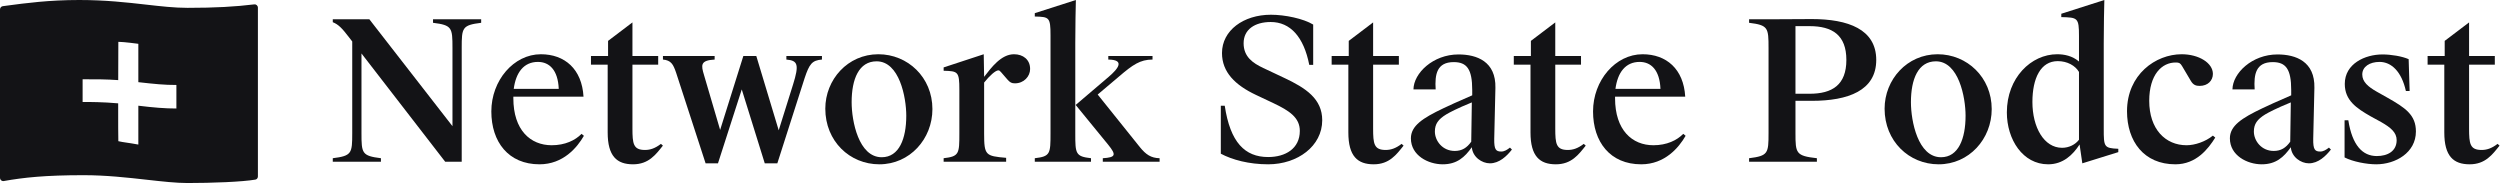
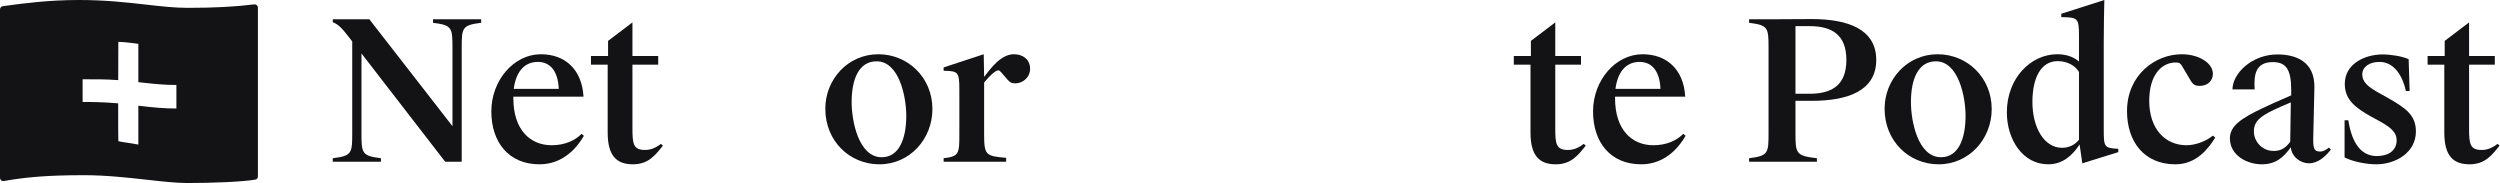
<svg xmlns="http://www.w3.org/2000/svg" width="1202" height="88" viewBox="0 0 1202 88" fill="none">
  <path fill-rule="evenodd" clip-rule="evenodd" d="M38.113 0C50.688 1.37881e-05 61.026 1.173 70.169 2.211C77.417 3.034 83.915 3.771 90.182 3.771C103.503 3.771 113.125 3.216 122.257 2.105C123.183 1.992 124 2.733 124 3.692V84.845C124 85.587 123.503 86.233 122.791 86.357C116.507 87.452 101.707 88 90.182 88C84.697 88 78.048 87.256 70.656 86.429C61.408 85.394 51 84.229 40.26 84.229C21.681 84.229 11.459 85.341 1.824 87.042C0.873 87.209 0 86.46 0 85.468V4.546C3.32722e-05 3.744 0.578 3.068 1.352 2.965C1.974 2.883 2.606 2.799 3.248 2.713C12.356 1.497 23.572 0 38.113 0ZM56.898 20.112C56.898 20.112 56.863 28.645 56.84 38.521C51.094 38.103 46.03 38.112 41.505 38.12C40.9 38.121 40.306 38.122 39.721 38.122V49.027C43.187 49.027 49.452 49.027 56.82 49.688C56.812 58.529 56.828 66.31 56.898 67.883C58.26 68.202 59.345 68.359 60.778 68.567C62.17 68.768 63.891 69.018 66.511 69.509V50.82C73.912 51.72 79.362 52.17 84.811 52.17V40.855C78.908 40.855 74.541 40.406 66.511 39.506V21.064C66.459 21.057 59.572 20.112 56.898 20.112Z" fill="#131316" />
  <path d="M1187.41 79C1179.66 79 1175.22 75.126 1175.22 63.691V31.09H1167.19V26.932H1175.41V19.656L1187.13 10.773V26.932H1199.51V31.09H1187.13V61.707C1187.13 69.078 1187.51 72.102 1193.18 72.102C1195.63 72.102 1198 71.346 1200.83 69.172L1201.78 70.023C1198.37 74.275 1194.97 79 1187.41 79Z" fill="#131316" />
  <path d="M1145.51 26.176C1149.57 26.176 1154.86 27.026 1158.08 28.444L1158.55 43.752H1156.75C1154.68 34.397 1149.76 29.767 1144.09 29.767C1139.37 29.767 1135.78 32.035 1135.78 35.815C1135.78 39.405 1138.71 41.768 1142.67 44.036L1147.87 46.965C1156.57 51.879 1161.57 55.281 1161.57 63.219C1161.57 73.424 1151.75 79 1142.49 79C1137.95 79 1131.33 77.771 1127.27 75.692V57.832H1129.07C1130.96 69.834 1135.87 75.031 1142.77 75.031C1147.87 75.031 1152.31 72.763 1152.31 67.377C1152.31 63.691 1149.48 61.329 1144.85 58.683L1139.84 55.943C1133.04 52.068 1127.37 48.288 1127.37 40.35C1127.37 30.617 1137.1 26.176 1145.51 26.176Z" fill="#131316" />
  <path d="M1101.42 70.779C1098.02 75.598 1094.24 79 1087.44 79C1080.45 79 1072.13 74.748 1072.13 66.526C1072.13 60.478 1077.8 56.793 1087.72 52.068C1090.27 50.84 1094.62 48.855 1101.61 45.831V43.28C1101.61 33.263 1099.06 29.861 1092.73 29.861C1084.6 29.861 1083.56 35.72 1084.04 42.996H1073.36C1073.45 35.153 1082.81 26.176 1095 26.176C1103.88 26.176 1113.05 29.578 1112.76 42.24L1112.2 66.715C1112.1 72.007 1113.05 72.858 1115.6 72.858C1117.11 72.858 1118.43 72.007 1119.76 70.968L1120.7 71.912C1118.24 75.031 1114.65 78.527 1110.12 78.527C1106.24 78.527 1101.8 75.503 1101.42 70.779ZM1101.14 68.133L1101.42 49.233C1094.24 52.163 1090.75 54.053 1089.14 54.998C1085.27 57.36 1083.66 59.628 1083.66 63.219C1083.66 67.755 1087.34 72.574 1093.2 72.574C1096.7 72.574 1099.06 71.062 1101.14 68.133Z" fill="#131316" />
  <path d="M1048.94 26.081C1057.16 26.081 1063.96 30.239 1063.96 35.531C1063.96 38.744 1061.51 41.295 1057.63 41.295C1056.02 41.295 1054.61 41.012 1053.38 38.933L1049.13 31.751C1048.28 30.333 1047.71 30.05 1046.2 30.05C1039.39 29.955 1033.35 35.909 1033.35 48.477C1033.35 62.179 1041.19 69.833 1051.3 69.833C1055.27 69.833 1060.37 68.132 1063.96 65.203L1065.1 66.148C1061.69 71.629 1055.93 79 1045.91 79C1030.79 79 1022.67 67.943 1022.67 53.485C1022.67 35.814 1036.46 26.081 1048.94 26.081Z" fill="#131316" />
  <path d="M999.578 17.293C999.578 8.505 998.917 8.41 991.073 8.221V6.615L1011.77 0C1011.67 5.008 1011.48 11.245 1011.48 20.884V61.896C1011.48 70.59 1011.58 71.251 1018.48 71.535V73.141L1001.18 78.527L999.862 69.456C996.649 74.464 991.924 79 984.742 79C972.552 79 964.897 67.093 964.897 54.053C964.897 37.327 976.615 26.081 989.089 26.081C992.491 26.081 996.365 26.837 999.578 29.578V17.293ZM989.372 29.389C981.151 29.389 977.182 37.61 977.182 49.044C977.182 61.234 982.757 71.062 991.451 71.062C994.759 71.062 997.783 69.55 999.578 67.188V34.586C997.783 31.562 994.003 29.389 989.372 29.389Z" fill="#131316" />
  <path d="M930.778 29.483C922.273 29.483 918.777 37.988 918.777 49.138C918.777 58.305 922.179 75.598 933.235 75.598C941.645 75.598 945.047 66.621 945.047 55.659C945.047 46.776 941.74 29.483 930.778 29.483ZM931.629 26.081C945.709 26.081 957.615 37.137 957.615 52.446C957.615 66.809 946.748 79 932.101 79C917.832 79 906.114 67.849 906.114 52.257C906.114 38.271 916.887 26.081 931.629 26.081Z" fill="#131316" />
  <path d="M887.736 28.822C887.736 16.821 880.932 12.568 870.065 12.568H863.261V45.075H870.065C880.932 45.075 887.736 40.823 887.736 28.822ZM840.96 77.772V76.071C850.126 74.937 850.315 73.708 850.315 63.975V23.058C850.315 13.324 850.126 12.096 840.96 10.962V9.261H853.056C857.686 9.261 868.175 9.166 871.105 9.166C888.587 9.166 902.1 14.08 902.1 28.822C902.1 43.564 888.587 48.477 871.105 48.477H863.261V63.975C863.261 73.708 863.45 74.937 873.562 76.071V77.772H840.96Z" fill="#131316" />
  <path d="M789.088 79C774.158 79 765.937 68.227 765.937 53.58C765.937 38.649 776.709 26.081 789.75 26.081C801.184 26.081 809.5 33.168 810.256 46.492H776.52V47.248C776.52 62.557 784.741 69.833 794.947 69.833C801.373 69.833 806.287 67.471 809.311 64.353L810.445 65.297C807.232 70.873 800.523 79 789.088 79ZM788.332 29.767C781.529 29.767 777.749 34.869 776.709 42.713H798.349C797.971 33.641 793.813 29.767 788.332 29.767Z" fill="#131316" />
  <path d="M748.055 79C740.306 79 735.864 75.126 735.864 63.691V31.09H727.832V26.932H736.053V19.656L747.771 10.773V26.932H760.15V31.09H747.771V61.707C747.771 69.078 748.149 72.102 753.819 72.102C756.276 72.102 758.638 71.346 761.473 69.172L762.418 70.023C759.016 74.275 755.614 79 748.055 79Z" fill="#131316" />
-   <path d="M707.655 70.779C704.253 75.598 700.473 79 693.669 79C686.676 79 678.36 74.748 678.36 66.526C678.36 60.478 684.03 56.793 693.952 52.068C696.504 50.84 700.851 48.855 707.844 45.831V43.28C707.844 33.263 705.292 29.861 698.961 29.861C690.834 29.861 689.795 35.72 690.267 42.996H679.589C679.683 35.153 689.039 26.176 701.229 26.176C710.112 26.176 719.278 29.578 718.994 42.24L718.427 66.715C718.333 72.007 719.278 72.858 721.829 72.858C723.341 72.858 724.664 72.007 725.987 70.968L726.932 71.912C724.475 75.031 720.884 78.527 716.348 78.527C712.474 78.527 708.033 75.503 707.655 70.779ZM707.371 68.133L707.655 49.233C700.473 52.163 696.976 54.053 695.37 54.998C691.496 57.36 689.889 59.628 689.889 63.219C689.889 67.755 693.575 72.574 699.433 72.574C702.93 72.574 705.292 71.062 707.371 68.133Z" fill="#131316" />
-   <path d="M660.478 79C652.73 79 648.288 75.126 648.288 63.691V31.09H640.256V26.932H648.477V19.656L660.195 10.773V26.932H672.574V31.09H660.195V61.707C660.195 69.078 660.573 72.102 666.243 72.102C668.7 72.102 671.062 71.346 673.897 69.172L674.842 70.023C671.44 74.275 668.038 79 660.478 79Z" fill="#131316" />
-   <path d="M609.74 79C600.479 79 592.447 76.826 586.966 73.897V50.84H588.856C591.502 68.416 598.495 75.504 609.74 75.504C618.056 75.504 624.954 71.44 624.954 62.935C624.954 56.51 619.851 53.202 612.291 49.611L603.881 45.642C593.864 40.917 587.533 34.681 587.533 25.514C587.533 14.647 597.833 7.087 611.063 7.087C617.866 7.087 626.749 8.977 631.38 11.812V31.184H629.49C626.844 17.671 620.323 10.584 610.968 10.584C603.314 10.584 597.928 14.175 597.928 20.79C597.928 27.31 602.369 30.334 607.377 32.696L617.394 37.421C627.883 42.335 635.727 47.532 635.727 57.833C635.727 70.212 623.914 79 609.74 79Z" fill="#131316" />
-   <path d="M505.088 17.009C505.088 8.221 504.427 8.127 497.528 7.938V6.331L517.278 0C517.184 5.008 516.995 11.245 516.995 20.884V64.164C516.995 73.897 517.089 75.22 524.555 76.07V77.771H497.528V76.07C504.994 75.22 505.088 73.897 505.088 64.164V17.009ZM530.224 77.771V76.07C536.556 75.692 536.745 74.464 532.87 69.645L517.184 50.462L533.154 36.854C537.784 32.885 540.903 28.727 532.87 28.633V26.932H554.132V28.633C548.179 28.633 544.588 31.184 538.162 36.665L527.768 45.453L548.084 70.779C550.919 74.275 553.376 75.976 557.534 76.07V77.771H530.224Z" fill="#131316" />
  <path d="M453.7 77.771V76.07C461.165 75.22 461.26 73.897 461.26 64.163V43.185C461.26 34.397 460.599 34.208 453.7 34.019V32.412L472.978 26.081L473.167 36.948C476.663 32.412 481.388 26.081 487.53 26.081C491.877 26.081 495.279 28.633 495.279 33.168C495.279 36.759 492.255 40.067 488.003 40.067C486.396 40.067 485.64 39.689 484.317 38.177L481.293 34.68C480.726 34.019 480.443 33.83 479.97 33.83C478.648 33.83 475.718 36.476 473.167 39.689V64.163C473.167 74.653 473.828 75.031 483.75 75.881V77.771H453.7Z" fill="#131316" />
  <path d="M421.469 29.483C412.965 29.483 409.468 37.988 409.468 49.138C409.468 58.305 412.87 75.598 423.926 75.598C432.337 75.598 435.739 66.621 435.739 55.659C435.739 46.776 432.431 29.483 421.469 29.483ZM422.32 26.081C436.4 26.081 448.307 37.137 448.307 52.446C448.307 66.809 437.44 79 422.792 79C408.523 79 396.806 67.849 396.806 52.257C396.806 38.271 407.578 26.081 422.32 26.081Z" fill="#131316" />
-   <path d="M367.695 78.527L356.639 42.996L345.204 78.527H339.251L325.076 34.964C323.659 30.806 322.62 29.011 318.745 28.633V26.932H343.598V28.633C336.605 29.011 337.078 31.373 338.495 36.098L346.244 62.463L357.395 26.932H363.631L374.404 62.652L381.302 40.634C384.326 30.995 383.57 29.105 378.09 28.633V26.932H395.194V28.633C390.469 29.011 389.146 30.712 386.878 37.515L373.743 78.527H367.695Z" fill="#131316" />
  <path d="M304.36 79C296.611 79 292.17 75.126 292.17 63.691V31.09H284.138V26.932H292.359V19.656L304.077 10.773V26.932H316.456V31.09H304.077V61.707C304.077 69.078 304.455 72.102 310.124 72.102C312.581 72.102 314.944 71.346 317.779 69.172L318.724 70.023C315.322 74.275 311.92 79 304.36 79Z" fill="#131316" />
  <path d="M259.386 79C244.456 79 236.234 68.227 236.234 53.58C236.234 38.649 247.007 26.081 260.048 26.081C271.482 26.081 279.798 33.168 280.554 46.492H246.818V47.248C246.818 62.557 255.039 69.833 265.245 69.833C271.671 69.833 276.585 67.471 279.609 64.353L280.743 65.297C277.53 70.873 270.82 79 259.386 79ZM258.63 29.767C251.826 29.767 248.047 34.869 247.007 42.713H268.647C268.269 33.641 264.111 29.767 258.63 29.767Z" fill="#131316" />
  <path d="M217.549 23.057C217.549 13.324 217.36 12.096 208.194 10.962V9.261H231.346V10.962C222.179 12.096 221.99 13.324 221.99 23.057V77.771H214.053L173.797 25.703V63.975C173.797 73.708 173.986 74.936 183.152 76.07V77.771H160V76.07C169.166 74.936 169.355 73.708 169.355 63.975V19.939L167.749 17.86C164.441 13.513 162.646 11.718 160 10.678V9.261H177.577L217.549 60.667V23.057Z" fill="#131316" />
</svg>